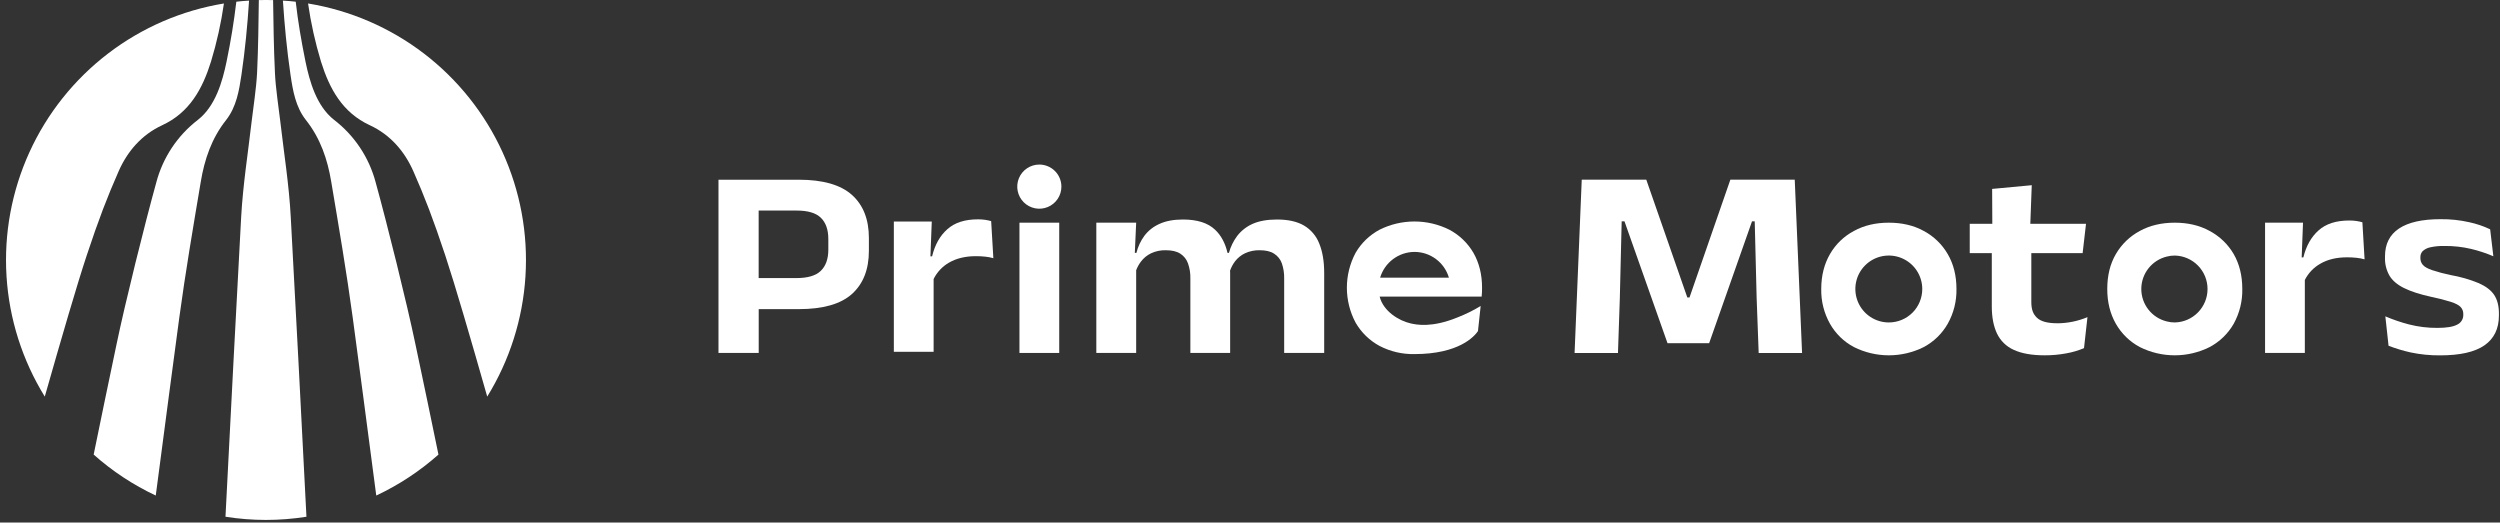
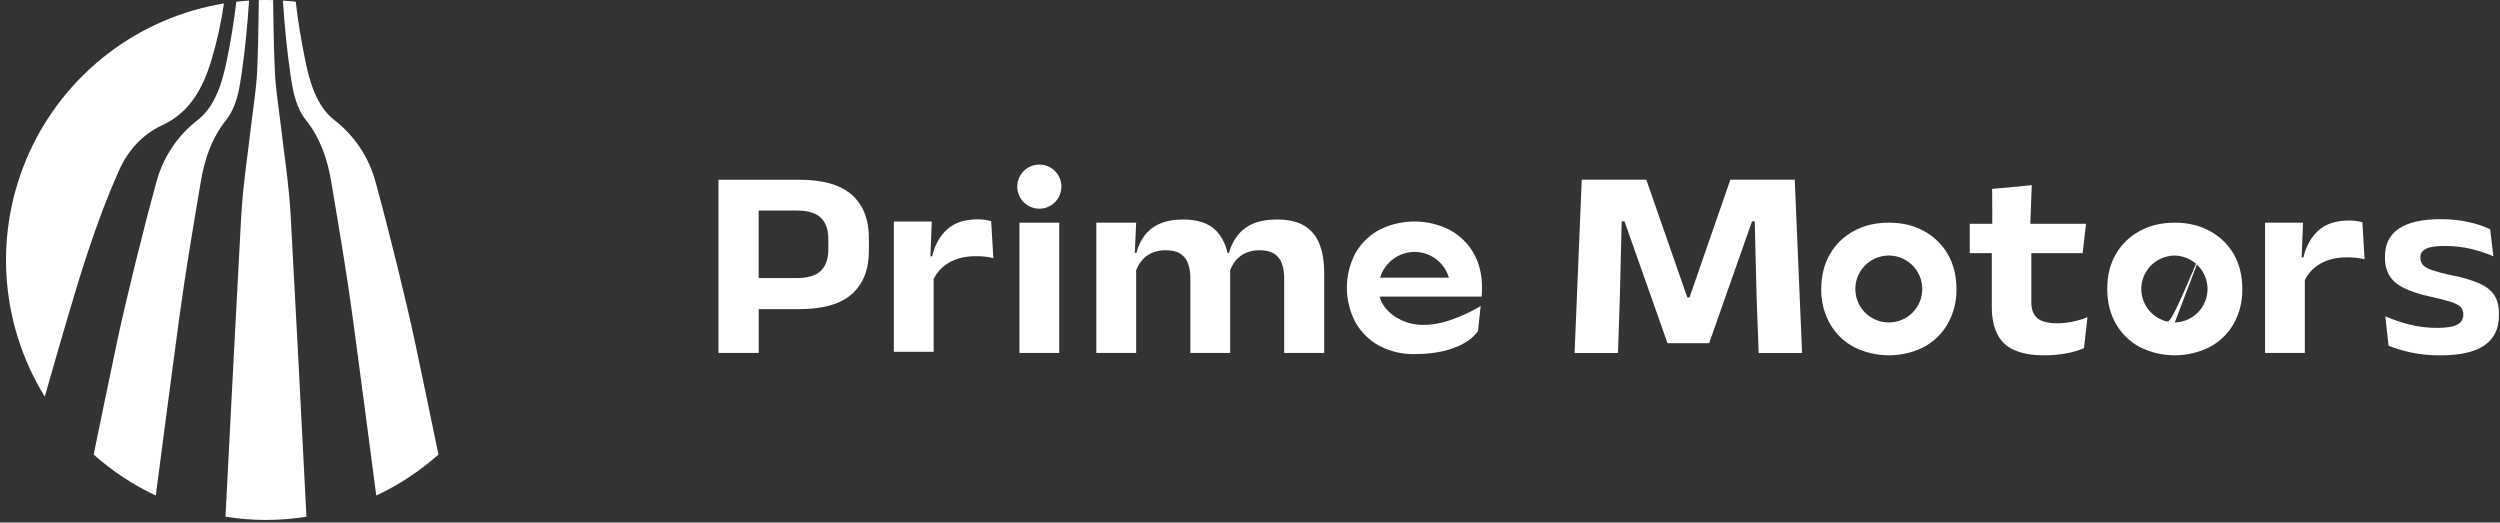
<svg xmlns="http://www.w3.org/2000/svg" width="244" height="51" viewBox="0 0 244 51" fill="none">
  <rect x="0" y="0" width="244" height="51" fill="#333333" stroke="none" />
  <path d="M77.975 17.54H70.124V34.447H74.05V30.171H77.964C80.325 30.171 82.054 29.678 83.151 28.692C84.253 27.696 84.804 26.298 84.804 24.473V23.231C84.804 21.414 84.253 20.012 83.151 19.025C82.049 18.038 80.324 17.543 77.975 17.54ZM80.845 24.365C80.845 25.271 80.599 25.962 80.106 26.439C79.62 26.907 78.83 27.14 77.737 27.14H74.045V20.55H77.754C78.839 20.55 79.628 20.78 80.113 21.251C80.598 21.722 80.845 22.411 80.845 23.332V24.365Z" fill="white" />
  <path d="M96.162 21.456C95.925 21.422 95.686 21.406 95.447 21.407C94.173 21.407 93.178 21.728 92.462 22.369C91.738 23.011 91.245 23.89 90.973 25.017H90.809L90.941 21.62H87.239V34.334H91.121V27.231C91.452 26.563 91.972 26.008 92.617 25.636C93.342 25.215 94.221 25.002 95.249 25.002C95.559 25.001 95.87 25.018 96.178 25.051C96.44 25.078 96.698 25.128 96.951 25.2L96.738 21.581C96.548 21.528 96.356 21.486 96.162 21.456Z" fill="white" />
  <path d="M103.38 21.734H99.499V34.448H103.38V21.734Z" fill="white" />
  <path d="M101.438 16.061C101.012 16.061 100.595 16.187 100.241 16.424C99.886 16.66 99.61 16.997 99.447 17.391C99.284 17.785 99.242 18.218 99.325 18.636C99.408 19.054 99.613 19.438 99.914 19.739C100.216 20.041 100.6 20.246 101.018 20.329C101.436 20.412 101.869 20.369 102.263 20.206C102.656 20.043 102.993 19.767 103.23 19.413C103.467 19.058 103.593 18.642 103.593 18.215C103.593 17.932 103.537 17.652 103.429 17.391C103.321 17.129 103.162 16.892 102.962 16.692C102.762 16.492 102.524 16.333 102.263 16.225C102.001 16.116 101.721 16.061 101.438 16.061Z" fill="white" />
  <path d="M127.275 22.015C126.601 21.62 125.72 21.424 124.644 21.424C123.674 21.424 122.867 21.571 122.234 21.858C121.644 22.123 121.13 22.53 120.738 23.043C120.374 23.535 120.105 24.09 119.944 24.679H119.804C119.583 23.718 119.17 22.96 118.587 22.418C117.886 21.752 116.844 21.424 115.454 21.424C114.533 21.424 113.771 21.571 113.152 21.858C112.573 22.114 112.069 22.513 111.688 23.018C111.324 23.516 111.062 24.08 110.915 24.679H110.758L110.89 21.735H107.001V34.448H110.89V26.373C111.006 26.066 111.167 25.778 111.367 25.518C111.626 25.177 111.962 24.904 112.348 24.72C112.796 24.512 113.286 24.41 113.78 24.423C114.38 24.423 114.848 24.531 115.201 24.761C115.551 24.985 115.815 25.321 115.95 25.714C116.115 26.184 116.193 26.68 116.18 27.178V34.447H120.062V26.652C120.063 26.572 120.06 26.493 120.054 26.413C120.167 26.093 120.328 25.791 120.53 25.518C120.789 25.177 121.126 24.904 121.512 24.72C121.96 24.513 122.45 24.412 122.943 24.423C123.535 24.423 124.011 24.531 124.356 24.761C124.709 24.984 124.975 25.32 125.113 25.714C125.271 26.185 125.346 26.681 125.335 27.178V34.447H129.241V26.652C129.241 25.501 129.077 24.539 128.756 23.765C128.472 23.032 127.951 22.416 127.275 22.015Z" fill="white" />
  <path d="M168.883 17.536L164.896 29.032H164.682L160.677 17.536H154.378L153.679 34.451H157.914L158.095 29.115L158.276 21.599H158.548L162.75 33.498H166.811L170.998 21.599H171.26L171.449 29.098L171.647 34.451H175.882L175.167 17.536H168.883Z" fill="white" />
  <path d="M200.759 31.549C199.829 31.549 199.178 31.369 198.808 31.014C198.438 30.659 198.257 30.224 198.257 29.472V24.705H203.265L203.595 21.843H198.159L198.299 18.076L194.433 18.438L194.45 21.842H192.246V24.703H194.399V29.901C194.399 30.945 194.565 31.824 194.901 32.541C195.237 33.253 195.817 33.822 196.536 34.143C197.291 34.496 198.304 34.679 199.561 34.679C200.267 34.681 200.971 34.618 201.664 34.489C202.26 34.385 202.841 34.214 203.399 33.979L203.736 30.953C202.793 31.348 201.782 31.552 200.76 31.554L200.759 31.549Z" fill="white" />
  <path d="M229.997 21.57C229.76 21.536 229.521 21.519 229.282 21.521C228.008 21.521 227.013 21.841 226.297 22.482C225.572 23.125 225.08 24.003 224.808 25.122H224.644L224.774 21.734H221.07V34.447H224.952V27.326C225.284 26.664 225.804 26.114 226.448 25.748C227.172 25.32 228.052 25.114 229.08 25.114C229.39 25.113 229.701 25.13 230.009 25.163C230.271 25.191 230.529 25.24 230.782 25.312L230.569 21.693C230.381 21.641 230.19 21.599 229.997 21.57Z" fill="white" />
  <path d="M243.431 28.785C243.118 28.317 242.617 27.944 241.925 27.634C241.041 27.273 240.12 27.008 239.179 26.845C238.562 26.719 237.954 26.557 237.356 26.36C236.929 26.211 236.624 26.039 236.467 25.849C236.308 25.665 236.224 25.427 236.23 25.184V25.118C236.221 24.898 236.297 24.683 236.444 24.518C236.652 24.327 236.908 24.197 237.184 24.139C237.648 24.038 238.123 23.994 238.598 24.007C239.47 23.999 240.34 24.096 241.188 24.296C241.928 24.473 242.652 24.712 243.351 25.011L243.039 22.38C242.388 22.071 241.703 21.839 240.999 21.688C240.076 21.48 239.132 21.381 238.186 21.393C236.403 21.393 235.055 21.697 234.141 22.305C233.229 22.914 232.776 23.818 232.776 25.011V25.126C232.755 25.737 232.9 26.342 233.197 26.877C233.477 27.362 233.954 27.774 234.611 28.103C235.269 28.431 236.165 28.728 237.3 28.975C237.941 29.104 238.575 29.266 239.2 29.46C239.651 29.608 239.972 29.772 240.145 29.953C240.235 30.046 240.306 30.155 240.353 30.276C240.399 30.396 240.421 30.525 240.417 30.654V30.735C240.421 30.934 240.367 31.129 240.261 31.297C240.156 31.465 240.004 31.599 239.824 31.682C239.43 31.895 238.789 32.002 237.9 32.002C236.963 32.01 236.029 31.896 235.121 31.665C234.332 31.461 233.559 31.197 232.81 30.876L233.122 33.746C233.821 34.015 234.538 34.232 235.269 34.395C236.22 34.597 237.191 34.693 238.164 34.684C240.087 34.684 241.529 34.362 242.472 33.712C243.416 33.061 243.895 32.093 243.895 30.785V30.628C243.899 29.87 243.742 29.254 243.431 28.785Z" fill="white" />
  <path d="M187.76 22.541C186.779 21.998 185.631 21.734 184.348 21.734C183.065 21.734 181.931 21.998 180.944 22.541C179.969 23.057 179.159 23.838 178.608 24.794C178.047 25.765 177.753 26.896 177.753 28.207C177.73 29.395 178.025 30.568 178.608 31.603C179.154 32.567 179.964 33.355 180.944 33.873C182.002 34.403 183.169 34.679 184.352 34.679C185.535 34.679 186.702 34.403 187.76 33.873C188.738 33.352 189.548 32.565 190.096 31.603C190.679 30.568 190.974 29.395 190.951 28.207C190.951 26.899 190.664 25.765 190.096 24.794C189.542 23.84 188.733 23.06 187.76 22.541ZM184.348 31.471C183.702 31.471 183.07 31.28 182.533 30.921C181.996 30.562 181.578 30.052 181.331 29.455C181.084 28.858 181.019 28.202 181.145 27.569C181.271 26.935 181.582 26.353 182.039 25.897C182.496 25.44 183.078 25.129 183.712 25.003C184.345 24.878 185.002 24.942 185.598 25.19C186.195 25.437 186.705 25.856 187.063 26.393C187.422 26.93 187.613 27.561 187.613 28.207C187.613 28.636 187.529 29.061 187.365 29.457C187.202 29.854 186.961 30.214 186.658 30.517C186.354 30.82 185.994 31.061 185.598 31.224C185.201 31.388 184.777 31.472 184.348 31.471Z" fill="white" />
  <path d="M141.463 22.423C140.403 21.893 139.235 21.617 138.05 21.617C136.865 21.617 135.697 21.893 134.638 22.423C133.664 22.945 132.855 23.727 132.302 24.682C131.746 25.729 131.455 26.897 131.455 28.082C131.455 29.268 131.746 30.436 132.302 31.483C132.854 32.444 133.663 33.232 134.638 33.76C135.69 34.308 136.864 34.583 138.05 34.559C142.409 34.559 143.905 32.823 144.25 32.316L144.513 29.865C143.788 30.305 143.026 30.68 142.235 30.987C139.744 31.998 138.28 31.702 137.672 31.562C136.537 31.308 135.008 30.378 134.654 28.947H144.609C144.639 28.66 144.652 28.372 144.649 28.083C144.649 26.793 144.369 25.659 143.808 24.679C143.252 23.724 142.439 22.942 141.463 22.423ZM138.05 24.587C138.808 24.586 139.545 24.831 140.151 25.285C140.758 25.738 141.201 26.377 141.415 27.103H140.433H135.681H134.699C134.914 26.38 135.356 25.745 135.959 25.292C136.563 24.839 137.296 24.591 138.05 24.587Z" fill="white" />
-   <path d="M215.662 22.541C214.681 21.998 213.541 21.734 212.258 21.734C210.976 21.734 209.833 21.998 208.846 22.541C207.873 23.06 207.064 23.84 206.51 24.794C205.942 25.765 205.669 26.896 205.669 28.207C205.669 29.49 205.949 30.625 206.51 31.603C207.058 32.565 207.868 33.352 208.846 33.873C209.904 34.403 211.071 34.679 212.254 34.679C213.437 34.679 214.604 34.403 215.662 33.873C216.642 33.353 217.455 32.566 218.007 31.603C218.581 30.565 218.872 29.394 218.848 28.207C218.848 26.899 218.567 25.765 218.007 24.794C217.449 23.84 216.638 23.059 215.662 22.541ZM212.258 31.471C211.998 31.473 211.738 31.44 211.486 31.373C210.775 31.202 210.142 30.797 209.69 30.222C209.237 29.648 208.991 28.938 208.991 28.207C208.991 27.476 209.237 26.765 209.69 26.191C210.142 25.617 210.775 25.211 211.486 25.04C211.738 24.974 211.998 24.941 212.258 24.942C213.112 24.96 213.926 25.312 214.523 25.922C215.121 26.532 215.456 27.352 215.456 28.207C215.456 29.061 215.121 29.881 214.523 30.491C213.926 31.102 213.112 31.454 212.258 31.471Z" fill="white" />
+   <path d="M215.662 22.541C214.681 21.998 213.541 21.734 212.258 21.734C210.976 21.734 209.833 21.998 208.846 22.541C207.873 23.06 207.064 23.84 206.51 24.794C205.942 25.765 205.669 26.896 205.669 28.207C205.669 29.49 205.949 30.625 206.51 31.603C207.058 32.565 207.868 33.352 208.846 33.873C209.904 34.403 211.071 34.679 212.254 34.679C213.437 34.679 214.604 34.403 215.662 33.873C216.642 33.353 217.455 32.566 218.007 31.603C218.581 30.565 218.872 29.394 218.848 28.207C218.848 26.899 218.567 25.765 218.007 24.794C217.449 23.84 216.638 23.059 215.662 22.541ZC211.998 31.473 211.738 31.44 211.486 31.373C210.775 31.202 210.142 30.797 209.69 30.222C209.237 29.648 208.991 28.938 208.991 28.207C208.991 27.476 209.237 26.765 209.69 26.191C210.142 25.617 210.775 25.211 211.486 25.04C211.738 24.974 211.998 24.941 212.258 24.942C213.112 24.96 213.926 25.312 214.523 25.922C215.121 26.532 215.456 27.352 215.456 28.207C215.456 29.061 215.121 29.881 214.523 30.491C213.926 31.102 213.112 31.454 212.258 31.471Z" fill="white" />
  <path d="M15.816 12.229C18.505 10.989 19.764 8.67 20.593 6.013C21.157 4.156 21.578 2.259 21.855 0.339C17.742 1.014 13.858 2.691 10.548 5.223C7.237 7.756 4.601 11.064 2.872 14.857C1.144 18.65 0.376 22.81 0.637 26.97C0.898 31.13 2.18 35.162 4.37 38.709C5.997 33.001 7.493 27.861 8.456 24.951C9.657 21.332 10.471 19.235 11.573 16.728C12.432 14.771 13.818 13.159 15.816 12.229Z" fill="white" />
  <path d="M23.568 7.288C23.922 4.879 24.153 2.469 24.308 0.061C23.888 0.084 23.478 0.117 23.066 0.167C22.828 2.148 22.541 3.933 22.113 6.013C21.71 7.954 21.036 10.347 19.317 11.696C17.322 13.228 15.892 15.38 15.252 17.814C14.13 21.859 12.226 29.507 11.371 33.619C10.573 37.404 9.841 40.954 9.142 44.367C10.959 45.984 13 47.331 15.202 48.364C16.124 41.354 17.045 34.334 17.497 31.012C18.098 26.579 18.853 22.163 19.593 17.757C19.955 15.561 20.655 13.496 22.069 11.713C23.075 10.43 23.338 8.843 23.568 7.288Z" fill="white" />
  <path d="M27.353 11.826C27.206 10.535 26.901 8.635 26.835 7.122C26.712 4.491 26.695 2.476 26.654 0.008C26.423 -3.42097e-07 26.193 0 25.963 0C25.733 0 25.495 -3.42097e-07 25.262 0.008C25.222 2.476 25.213 4.495 25.09 7.122C25.015 8.635 24.713 10.535 24.564 11.826C24.202 14.951 23.709 18.068 23.536 21.208C23.075 29.76 22.524 40.244 22.007 50.433C24.624 50.85 27.291 50.85 29.909 50.433C29.391 40.244 28.849 29.76 28.379 21.208C28.216 18.068 27.714 14.951 27.353 11.826Z" fill="white" />
  <path d="M36.669 17.814C36.029 15.38 34.599 13.228 32.603 11.696C30.886 10.347 30.22 7.954 29.816 6.013C29.395 3.933 29.092 2.148 28.862 0.167C28.45 0.117 28.031 0.084 27.612 0.061C27.769 2.469 27.999 4.879 28.352 7.288C28.582 8.843 28.846 10.43 29.856 11.713C31.271 13.496 31.971 15.561 32.332 17.757C33.073 22.163 33.828 26.579 34.428 31.012C34.881 34.334 35.802 41.348 36.723 48.364C38.928 47.33 40.972 45.983 42.793 44.367C42.092 40.954 41.353 37.41 40.55 33.619C39.694 29.507 37.786 21.859 36.669 17.814Z" fill="white" />
-   <path d="M30.067 0.339C30.344 2.259 30.766 4.156 31.329 6.013C32.161 8.67 33.418 10.989 36.107 12.229C38.105 13.159 39.487 14.771 40.35 16.728C41.452 19.235 42.266 21.332 43.466 24.951C44.429 27.861 45.925 33.001 47.553 38.709C49.742 35.162 51.024 31.13 51.285 26.97C51.547 22.81 50.779 18.65 49.05 14.857C47.322 11.064 44.686 7.756 41.375 5.223C38.064 2.691 34.181 1.014 30.067 0.339Z" fill="white" />
</svg>